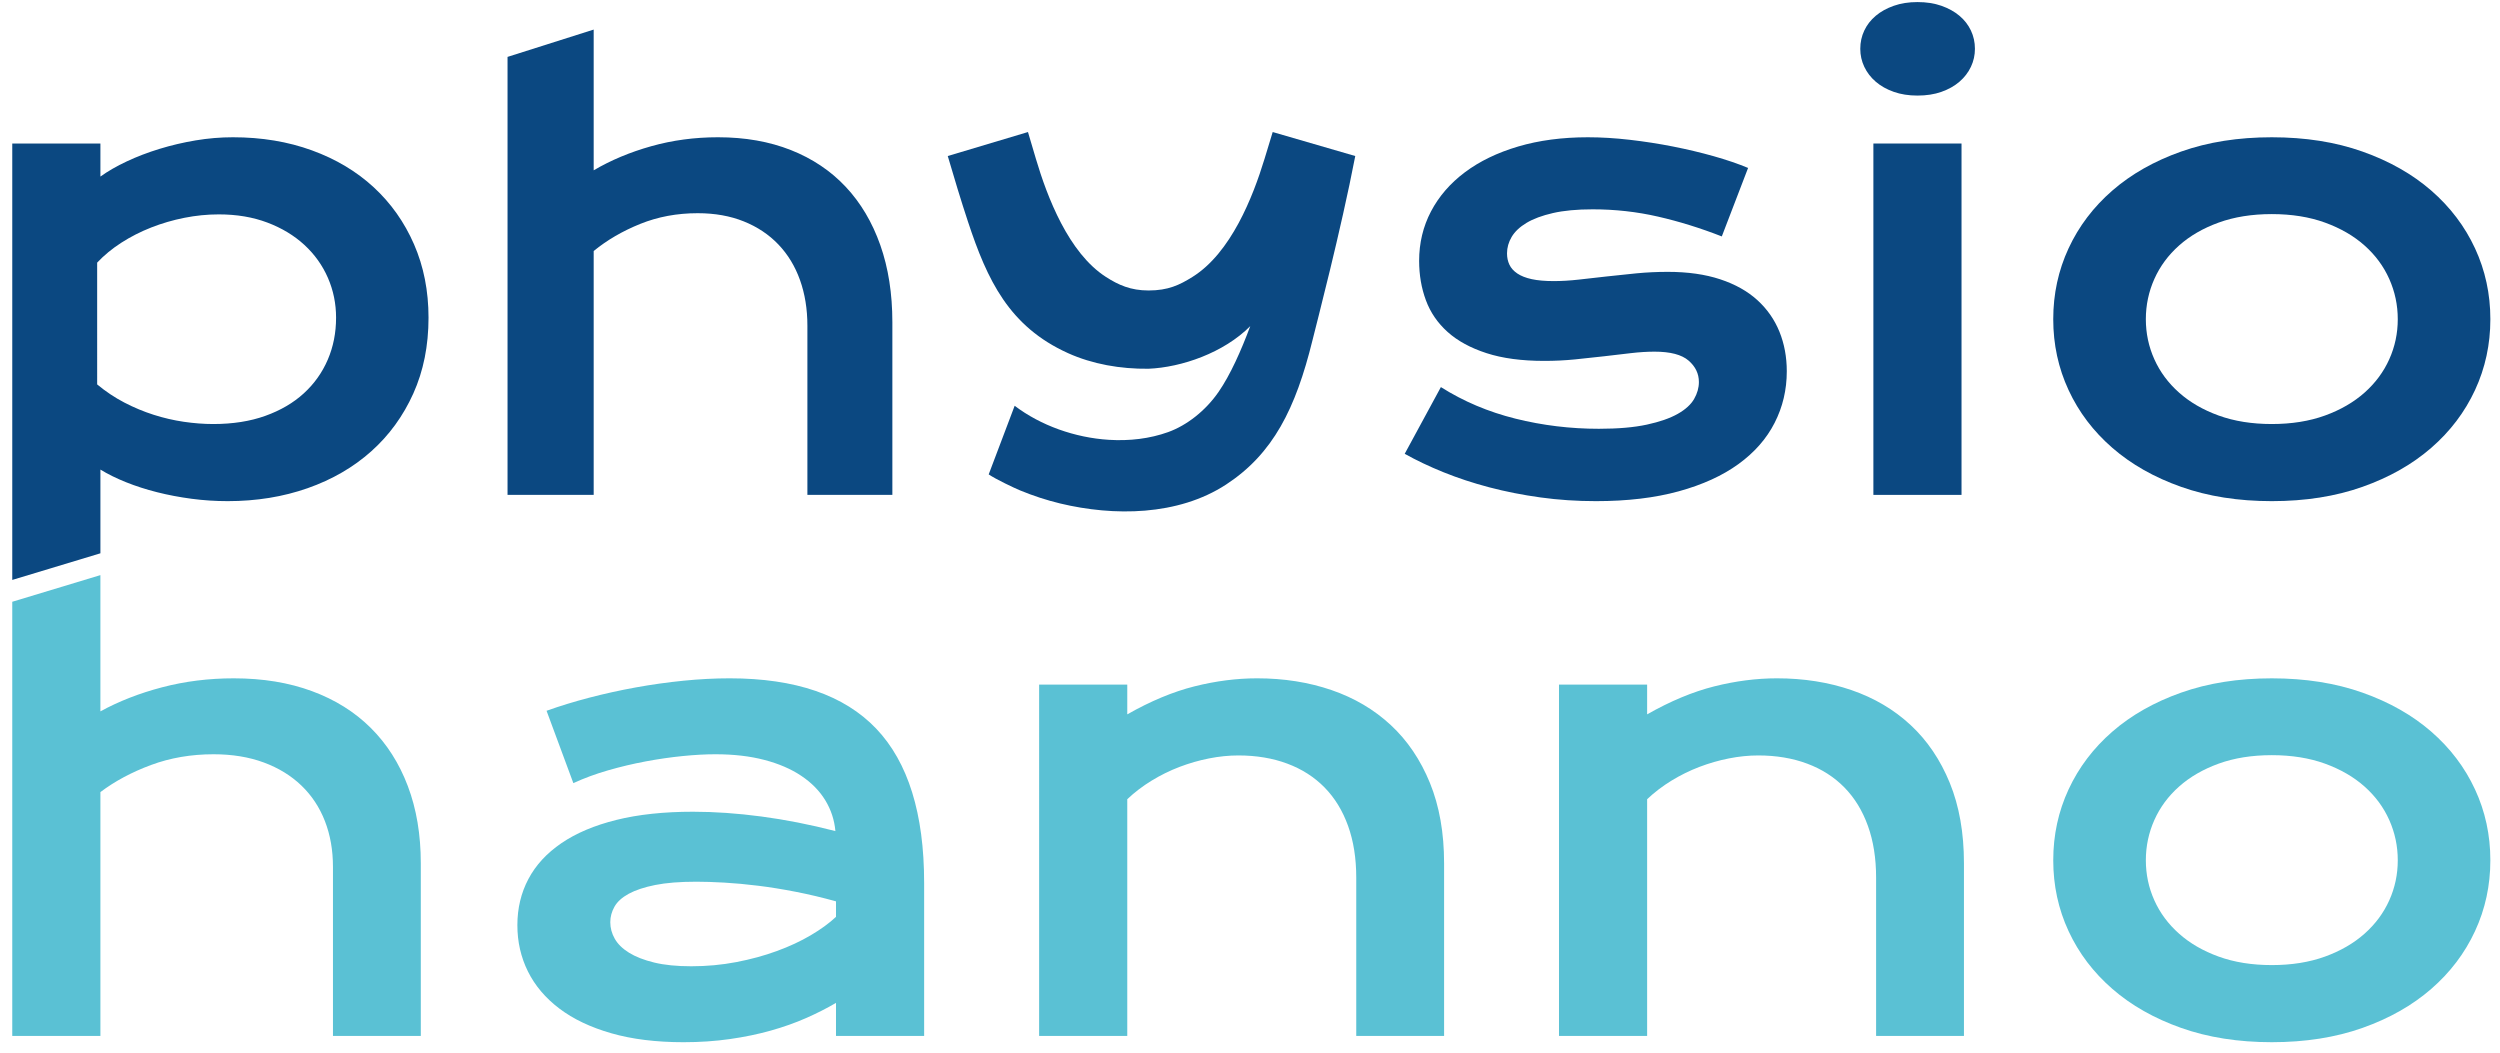
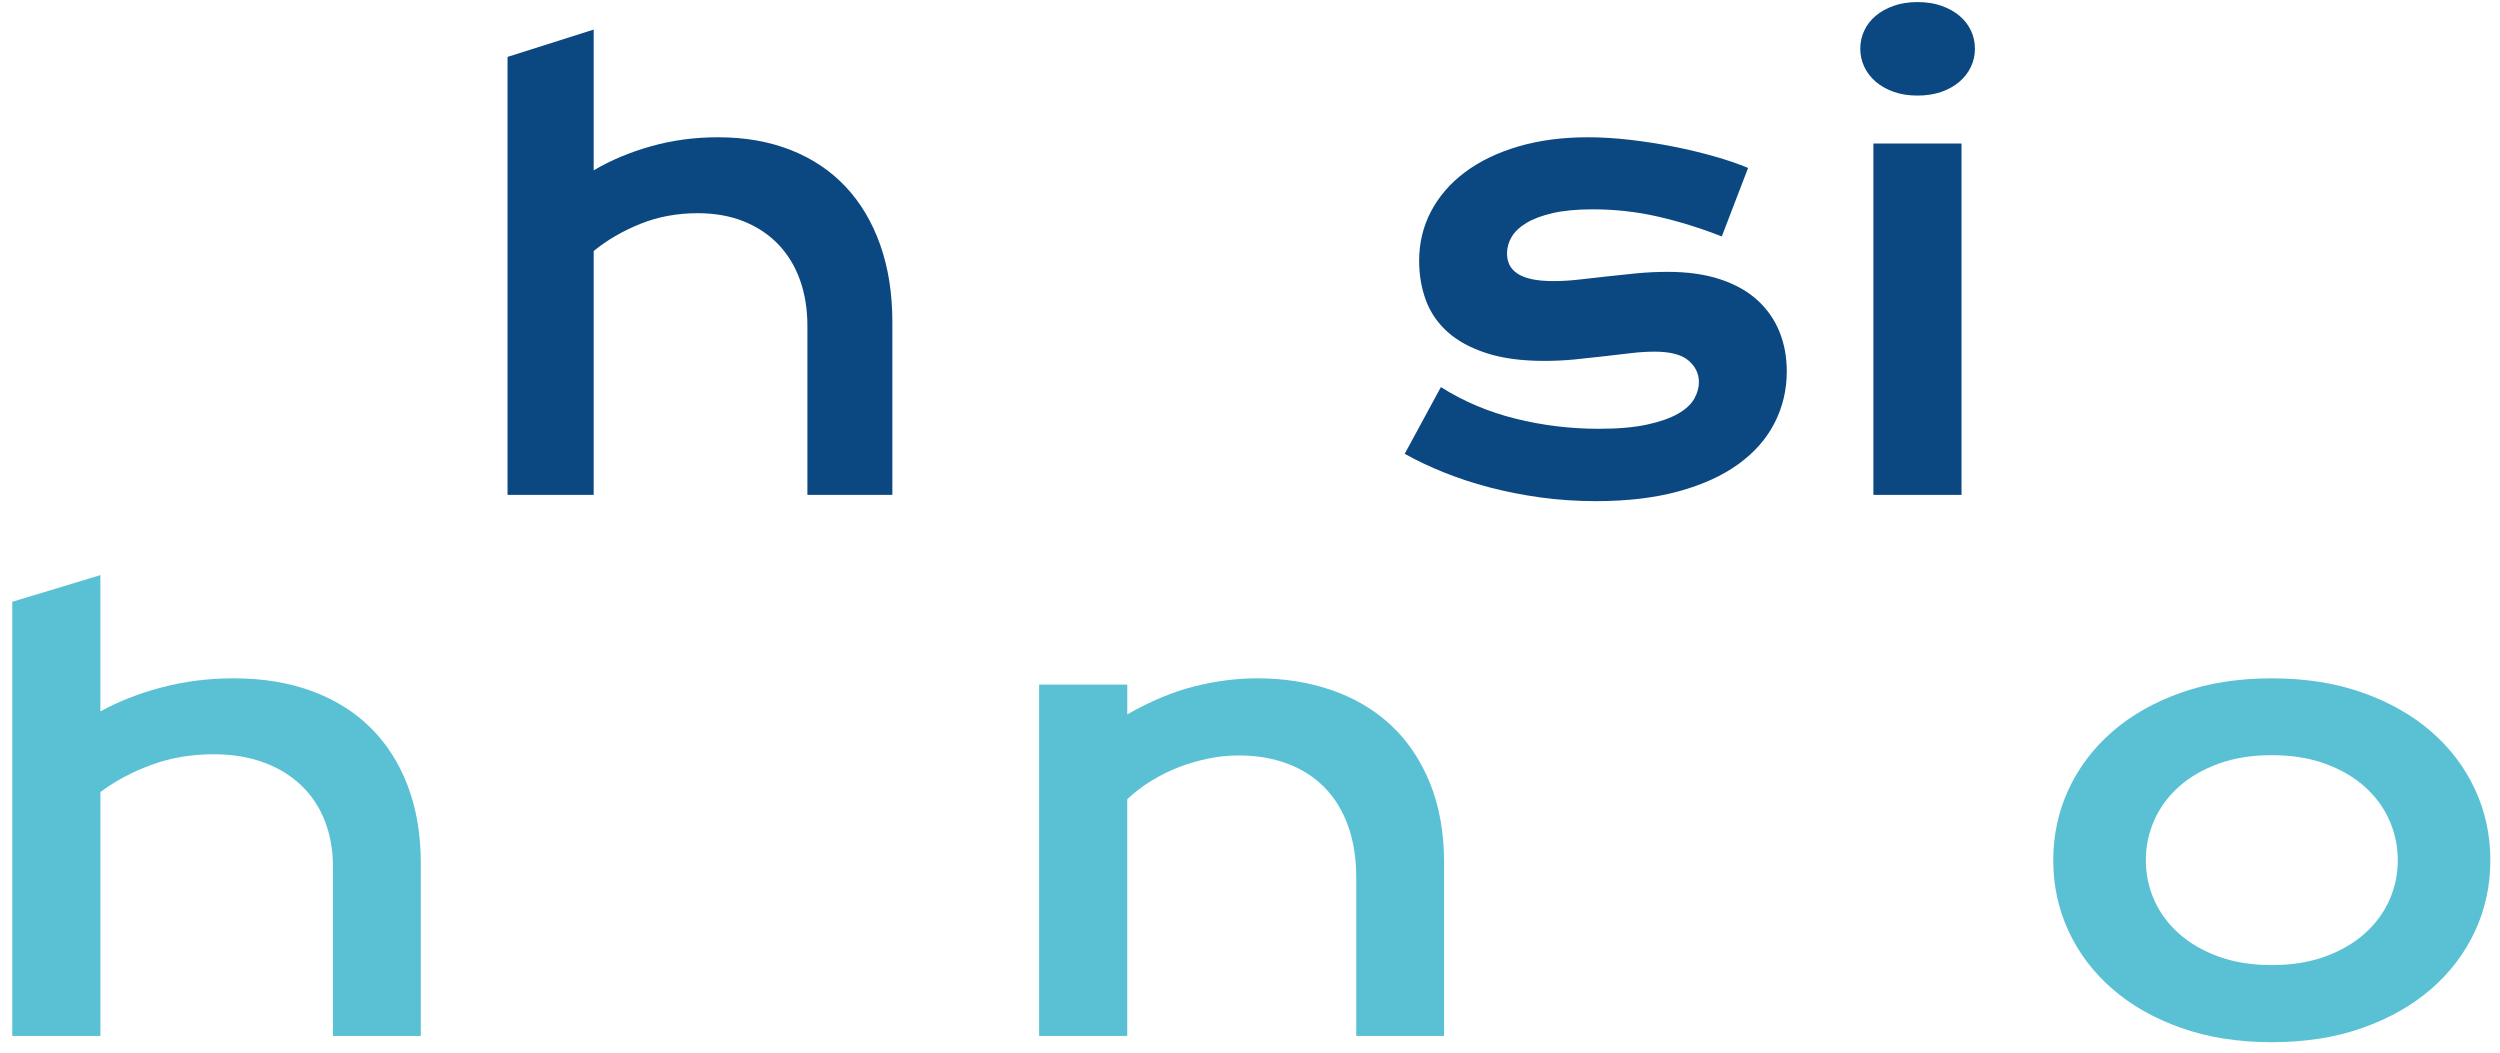
<svg xmlns="http://www.w3.org/2000/svg" version="1.1" id="Ebene_1" x="0px" y="0px" width="380px" height="160px" viewBox="0 0 380 160" enable-background="new 0 0 380 160" xml:space="preserve">
-   <path fill="#0b4881" d="M15.263,84.101L1.864,88.15V21.815h13.399v5.024c1.133-0.815,2.469-1.584,4.01-2.308  c1.54-0.724,3.197-1.357,4.97-1.901c1.772-0.543,3.604-0.973,5.493-1.29c1.889-0.317,3.778-0.475,5.668-0.475  c4.359,0,8.363,0.664,12.01,1.992c3.647,1.327,6.779,3.199,9.394,5.612c2.616,2.414,4.658,5.303,6.126,8.667  c1.467,3.365,2.202,7.084,2.202,11.157c0,4.254-0.771,8.095-2.311,11.519c-1.541,3.425-3.67,6.352-6.387,8.781  c-2.718,2.429-5.943,4.3-9.678,5.612c-3.735,1.313-7.782,1.969-12.141,1.969c-1.861,0-3.699-0.121-5.515-0.362  c-1.817-0.242-3.561-0.573-5.231-0.996c-1.672-0.422-3.241-0.927-4.708-1.516c-1.469-0.588-2.769-1.229-3.902-1.924V84.101z   M14.769,58.432c1.307,1.085,2.687,2.006,4.141,2.761c1.453,0.755,2.936,1.373,4.447,1.855c1.511,0.483,3.037,0.838,4.578,1.064  c1.54,0.226,3.036,0.34,4.49,0.34c2.965,0,5.601-0.415,7.912-1.245c2.311-0.83,4.258-1.969,5.842-3.418  c1.583-1.448,2.797-3.152,3.641-5.114c0.842-1.961,1.264-4.088,1.264-6.382c0-2.142-0.415-4.164-1.243-6.065  c-0.828-1.901-2.02-3.568-3.575-5.002c-1.555-1.432-3.429-2.564-5.624-3.394c-2.194-0.83-4.657-1.245-7.389-1.245  c-1.744,0-3.487,0.175-5.231,0.521c-1.744,0.347-3.422,0.837-5.036,1.471c-1.613,0.634-3.124,1.403-4.534,2.308  c-1.409,0.906-2.637,1.917-3.683,3.033V58.432z" />
  <path fill="#0b4881" d="M291.453,14.527c-1.328,0-2.528-0.187-3.598-0.565c-1.072-0.377-1.985-0.89-2.738-1.539  c-0.755-0.648-1.336-1.403-1.743-2.264c-0.407-0.859-0.611-1.772-0.611-2.737c0-0.997,0.204-1.924,0.611-2.785  c0.407-0.859,0.988-1.606,1.743-2.239c0.753-0.634,1.666-1.139,2.738-1.517c1.069-0.377,2.27-0.565,3.598-0.565  c1.356,0,2.573,0.188,3.643,0.565c1.072,0.378,1.984,0.883,2.739,1.517c0.753,0.633,1.336,1.38,1.743,2.239  c0.407,0.861,0.611,1.788,0.611,2.785c0,0.965-0.204,1.878-0.611,2.737c-0.407,0.861-0.99,1.616-1.743,2.264  c-0.755,0.649-1.667,1.162-2.739,1.539C294.026,14.34,292.81,14.527,291.453,14.527" />
  <rect x="284.755" y="21.815" fill="#0b4881" width="13.397" height="53.408" />
-   <path fill="#5ac1d4" d="M78.641,140.627c0-2.564,0.558-4.904,1.675-7.014c1.116-2.113,2.791-3.932,5.024-5.455  s5.016-2.701,8.351-3.531c3.334-0.828,7.219-1.244,11.654-1.244c3.289,0,6.751,0.242,10.387,0.725  c3.636,0.482,7.385,1.221,11.249,2.217c-0.152-1.689-0.665-3.25-1.54-4.686c-0.875-1.432-2.089-2.67-3.643-3.709  c-1.554-1.043-3.425-1.85-5.613-2.422c-2.188-0.574-4.669-0.861-7.445-0.861c-1.51,0-3.168,0.092-4.978,0.273  c-1.811,0.18-3.683,0.451-5.613,0.812c-1.931,0.363-3.84,0.816-5.726,1.359c-1.886,0.543-3.644,1.191-5.273,1.945l-4.073-10.998  c2.021-0.725,4.186-1.387,6.495-1.992c2.308-0.602,4.668-1.123,7.083-1.561c2.413-0.438,4.827-0.775,7.242-1.018  c2.414-0.242,4.753-0.363,7.016-0.363c9.987,0,17.409,2.551,22.268,7.648c4.858,5.1,7.288,12.916,7.288,23.447v23.264h-13.398  v-5.025c-1.389,0.816-2.905,1.586-4.549,2.309c-1.644,0.725-3.433,1.359-5.363,1.902c-1.932,0.543-4.006,0.973-6.224,1.289  c-2.218,0.318-4.564,0.477-7.038,0.477c-4.164,0-7.823-0.453-10.976-1.359c-3.153-0.904-5.786-2.156-7.898-3.756  c-2.112-1.6-3.704-3.479-4.775-5.635C79.177,145.508,78.641,143.162,78.641,140.627 M92.763,140.176c0,0.875,0.226,1.711,0.679,2.51  c0.452,0.801,1.176,1.512,2.172,2.129s2.27,1.115,3.825,1.492c1.553,0.379,3.432,0.566,5.635,0.566c2.353,0,4.631-0.211,6.835-0.633  c2.202-0.422,4.254-0.98,6.155-1.676c1.9-0.693,3.621-1.492,5.159-2.398c1.54-0.906,2.822-1.84,3.848-2.805v-2.355  c-2.052-0.572-4.081-1.055-6.088-1.447c-2.007-0.393-3.923-0.703-5.748-0.928c-1.826-0.227-3.546-0.385-5.16-0.477  c-1.614-0.09-3.026-0.135-4.232-0.135c-2.504,0-4.586,0.166-6.246,0.498c-1.659,0.332-3.002,0.777-4.028,1.334  c-1.026,0.561-1.751,1.217-2.172,1.971C92.974,138.576,92.763,139.361,92.763,140.176" />
-   <path fill="#5ac1d4" d="M157.948,104.057h13.397v4.525c3.56-2.021,6.963-3.439,10.206-4.254c3.243-0.814,6.419-1.223,9.528-1.223  c4.074,0,7.845,0.598,11.314,1.787c3.471,1.193,6.473,2.965,9.007,5.318c2.535,2.355,4.519,5.289,5.952,8.803  c1.434,3.518,2.15,7.582,2.15,12.199v26.252H206.15v-24.078c0-2.928-0.414-5.545-1.244-7.854s-2.022-4.256-3.575-5.84  c-1.556-1.584-3.441-2.791-5.658-3.619c-2.218-0.83-4.701-1.246-7.446-1.246c-1.448,0-2.935,0.152-4.457,0.453  c-1.525,0.301-3.018,0.732-4.482,1.289c-1.464,0.559-2.874,1.254-4.232,2.082c-1.357,0.83-2.596,1.773-3.711,2.828v35.984h-13.397  V104.057z" />
-   <path fill="#5ac1d4" d="M236.967,104.057h13.397v4.525c3.56-2.021,6.963-3.439,10.207-4.254c3.241-0.814,6.418-1.223,9.526-1.223  c4.072,0,7.844,0.598,11.317,1.787c3.469,1.193,6.472,2.965,9.004,5.318c2.535,2.355,4.518,5.289,5.954,8.803  c1.433,3.518,2.148,7.582,2.148,12.199v26.252h-13.353v-24.078c0-2.928-0.413-5.545-1.245-7.854  c-0.829-2.309-2.021-4.256-3.574-5.84c-1.556-1.584-3.438-2.791-5.659-3.619c-2.217-0.83-4.699-1.246-7.444-1.246  c-1.448,0-2.936,0.152-4.457,0.453c-1.525,0.301-3.019,0.732-4.482,1.289c-1.464,0.559-2.874,1.254-4.231,2.082  c-1.357,0.83-2.597,1.773-3.711,2.828v35.984h-13.397V104.057z" />
+   <path fill="#5ac1d4" d="M157.948,104.057h13.397v4.525c3.56-2.021,6.963-3.439,10.206-4.254c3.243-0.814,6.419-1.223,9.528-1.223  c4.074,0,7.845,0.598,11.314,1.787c3.471,1.193,6.473,2.965,9.007,5.318c2.535,2.355,4.519,5.289,5.952,8.803  c1.434,3.518,2.15,7.582,2.15,12.199v26.252H206.15v-24.078c0-2.928-0.414-5.545-1.244-7.854s-2.022-4.256-3.575-5.84  c-1.556-1.584-3.441-2.791-5.658-3.619c-2.218-0.83-4.701-1.246-7.446-1.246c-1.448,0-2.935,0.152-4.457,0.453  c-1.525,0.301-3.018,0.732-4.482,1.289c-1.464,0.559-2.874,1.254-4.232,2.082c-1.357,0.83-2.596,1.773-3.711,2.828v35.984h-13.397  z" />
  <path fill="#5ac1d4" d="M312.094,130.762c0-3.834,0.775-7.424,2.33-10.773c1.554-3.35,3.772-6.275,6.653-8.781  c2.882-2.504,6.366-4.48,10.456-5.928c4.087-1.449,8.682-2.174,13.781-2.174s9.693,0.725,13.783,2.174  c4.087,1.447,7.573,3.424,10.455,5.928c2.88,2.506,5.098,5.432,6.651,8.781c1.556,3.35,2.331,6.939,2.331,10.773  c0,3.832-0.775,7.422-2.331,10.771c-1.554,3.35-3.771,6.275-6.651,8.779c-2.882,2.506-6.368,4.482-10.455,5.93  c-4.09,1.449-8.684,2.172-13.783,2.172s-9.694-0.723-13.781-2.172c-4.09-1.447-7.574-3.424-10.456-5.93  c-2.881-2.504-5.1-5.43-6.653-8.779C312.869,138.184,312.094,134.594,312.094,130.762 M326.169,130.762  c0,2.141,0.431,4.172,1.29,6.086c0.86,1.916,2.11,3.607,3.758,5.068c1.644,1.467,3.649,2.625,6.018,3.486  c2.368,0.859,5.063,1.291,8.08,1.291c3.018,0,5.709-0.432,8.079-1.291c2.368-0.861,4.374-2.02,6.021-3.486  c1.645-1.461,2.896-3.152,3.756-5.068c0.86-1.914,1.29-3.945,1.29-6.086c0-2.143-0.43-4.18-1.29-6.111  c-0.86-1.93-2.111-3.629-3.756-5.092c-1.646-1.463-3.652-2.625-6.021-3.486c-2.37-0.857-5.062-1.289-8.079-1.289  c-3.017,0-5.712,0.432-8.08,1.289c-2.368,0.861-4.374,2.023-6.018,3.486c-1.647,1.463-2.897,3.162-3.758,5.092  C326.6,126.582,326.169,128.619,326.169,130.762" />
  <path fill="#0b4881" d="M219.015,58.838c3.436,2.172,7.216,3.772,11.34,4.798c4.123,1.026,8.347,1.539,12.671,1.539  c2.921,0,5.355-0.211,7.303-0.634c1.946-0.422,3.508-0.965,4.682-1.629c1.175-0.663,2.005-1.418,2.492-2.263  c0.485-0.844,0.729-1.705,0.729-2.581c0-1.266-0.522-2.353-1.567-3.258c-1.046-0.905-2.771-1.358-5.177-1.358  c-1.117,0-2.318,0.076-3.607,0.226c-1.288,0.152-2.642,0.31-4.06,0.475c-1.418,0.167-2.893,0.326-4.424,0.476  c-1.532,0.151-3.087,0.227-4.661,0.227c-3.437,0-6.365-0.392-8.784-1.178c-2.421-0.784-4.389-1.855-5.906-3.213  c-1.519-1.358-2.62-2.965-3.308-4.82c-0.688-1.857-1.03-3.854-1.03-5.997c0-2.716,0.601-5.221,1.804-7.514s2.921-4.277,5.155-5.952  c2.233-1.674,4.932-2.979,8.097-3.915c3.164-0.934,6.692-1.403,10.588-1.403c2.033,0,4.159,0.129,6.379,0.385  c2.219,0.257,4.403,0.596,6.55,1.018c2.148,0.423,4.21,0.913,6.187,1.471c1.976,0.559,3.722,1.154,5.241,1.788l-3.995,10.41  c-3.237-1.267-6.466-2.27-9.688-3.01c-3.221-0.739-6.536-1.109-9.944-1.109c-2.377,0-4.388,0.189-6.034,0.566  c-1.647,0.378-2.985,0.875-4.017,1.493c-1.03,0.619-1.781,1.329-2.256,2.129c-0.472,0.799-0.708,1.636-0.708,2.511  c0,0.634,0.121,1.207,0.365,1.72c0.243,0.513,0.644,0.958,1.203,1.335c0.558,0.378,1.288,0.664,2.189,0.86  c0.902,0.197,2.013,0.294,3.33,0.294c1.203,0,2.477-0.074,3.823-0.226c1.345-0.151,2.748-0.309,4.209-0.475  c1.46-0.166,2.971-0.324,4.531-0.475c1.561-0.151,3.158-0.227,4.79-0.227c3.036,0,5.69,0.378,7.968,1.131  c2.277,0.755,4.16,1.811,5.649,3.169c1.488,1.358,2.604,2.957,3.351,4.798c0.744,1.841,1.116,3.847,1.116,6.019  c0,2.807-0.616,5.417-1.848,7.831c-1.23,2.414-3.064,4.503-5.498,6.268c-2.435,1.765-5.463,3.146-9.085,4.142  c-3.623,0.995-7.811,1.493-12.563,1.493c-2.921,0-5.742-0.189-8.462-0.566c-2.721-0.377-5.313-0.89-7.775-1.538  c-2.463-0.649-4.774-1.41-6.938-2.286c-2.162-0.875-4.13-1.81-5.906-2.806L219.015,58.838z" />
-   <path fill="#0b4881" d="M312.093,48.52c0-3.833,0.776-7.423,2.33-10.773c1.554-3.349,3.771-6.275,6.653-8.781  c2.882-2.504,6.366-4.48,10.455-5.928c4.089-1.449,8.684-2.173,13.782-2.173c5.1,0,9.694,0.724,13.782,2.173  c4.088,1.448,7.574,3.424,10.456,5.928c2.881,2.506,5.098,5.432,6.653,8.781c1.554,3.35,2.331,6.94,2.331,10.773  c0,3.832-0.777,7.422-2.331,10.772c-1.556,3.35-3.772,6.276-6.653,8.78c-2.882,2.506-6.368,4.482-10.456,5.929  c-4.088,1.449-8.683,2.173-13.782,2.173c-5.099,0-9.693-0.724-13.782-2.173c-4.089-1.447-7.573-3.423-10.455-5.929  c-2.882-2.504-5.1-5.43-6.653-8.78C312.869,55.942,312.093,52.352,312.093,48.52 M326.168,48.52c0,2.142,0.43,4.172,1.29,6.087  c0.86,1.916,2.111,3.607,3.758,5.069c1.643,1.465,3.648,2.625,6.019,3.486c2.368,0.859,5.062,1.29,8.079,1.29s5.71-0.431,8.079-1.29  c2.368-0.861,4.374-2.021,6.021-3.486c1.644-1.462,2.896-3.153,3.756-5.069c0.86-1.915,1.29-3.945,1.29-6.087s-0.43-4.18-1.29-6.111  c-0.859-1.93-2.112-3.628-3.756-5.091c-1.646-1.464-3.652-2.626-6.021-3.486c-2.369-0.859-5.062-1.29-8.079-1.29  s-5.711,0.431-8.079,1.29c-2.37,0.86-4.376,2.022-6.019,3.486c-1.646,1.463-2.897,3.161-3.758,5.091  C326.598,44.34,326.168,46.377,326.168,48.52" />
  <path fill="#5ac1d4" d="M1.864,91.469l13.397-4.051v20.711c2.806-1.537,5.936-2.76,9.392-3.664  c3.454-0.906,7.083-1.359,10.885-1.359c4.405,0,8.365,0.648,11.881,1.947c3.515,1.297,6.495,3.16,8.939,5.59  c2.444,2.428,4.323,5.379,5.635,8.848c1.313,3.471,1.969,7.377,1.969,11.723v26.252H50.61v-25.707c0-2.537-0.408-4.852-1.222-6.949  c-0.815-2.098-2.007-3.9-3.576-5.408c-1.569-1.508-3.478-2.678-5.725-3.508c-2.248-0.83-4.791-1.246-7.627-1.246  c-3.41,0-6.578,0.545-9.505,1.631c-2.927,1.086-5.492,2.459-7.694,4.119v37.068H1.864V91.469z" />
-   <path fill="#0b4881" d="M206,23.716l-12.55-3.647c-0.411,1.353-0.824,2.706-1.235,4.059c-1.777,5.835-5.116,14.313-10.956,17.962  c-1.965,1.229-3.698,2.062-6.677,2.062c-2.715,0-4.578-0.833-6.487-2.062c-5.673-3.649-8.917-12.127-10.643-17.963  c-0.4-1.352-0.801-2.705-1.201-4.058l-12.192,3.647c0.979,3.34,1.981,6.672,3.07,9.971c2.934,8.891,6.259,15.952,15.22,19.995  c3.686,1.663,7.936,2.419,12.233,2.367c5.008-0.212,11.423-2.417,15.458-6.478c-1.38,3.701-3.011,7.379-4.808,9.984  c-1.977,2.868-4.82,5.095-7.673,6.123c-2.788,1.005-5.891,1.37-9.017,1.174c-5.143-0.323-10.348-2.165-14.314-5.175  c-0.595,1.574-1.191,3.148-1.786,4.722c-0.478,1.263-0.956,2.525-1.434,3.789c-0.122,0.322-0.726,1.92-0.726,1.92  c1.064,0.729,3.885,2.067,4.766,2.431c1.992,0.823,4.039,1.495,6.114,1.993c8.086,1.942,17.881,1.912,25.224-2.897  c7.134-4.67,10.555-11.54,13.105-21.894C200.121,49.189,203.815,35.07,206,23.716z" />
  <path fill="#0b4881" d="M77.146,8.648l13.094-4.152v21.392c2.615-1.538,5.533-2.761,8.755-3.665  c3.22-0.906,6.602-1.359,10.147-1.359c4.107,0,7.798,0.65,11.076,1.947c3.276,1.298,6.054,3.161,8.333,5.59  c2.278,2.429,4.029,5.378,5.253,8.848c1.223,3.47,1.835,7.378,1.835,11.722v26.252h-12.915V49.515c0-2.535-0.375-4.85-1.124-6.948  c-0.748-2.097-1.844-3.899-3.286-5.408c-1.442-1.509-3.196-2.678-5.261-3.508c-2.066-0.83-4.402-1.245-7.008-1.245  c-3.134,0-6.045,0.543-8.735,1.629c-2.69,1.087-5.047,2.46-7.07,4.119v37.069H77.146V8.648z" />
  <g>
</g>
  <g>
</g>
  <g>
</g>
  <g>
</g>
  <g>
</g>
  <g>
</g>
  <g>
</g>
  <g>
</g>
  <g>
</g>
  <g>
</g>
  <g>
</g>
  <g>
</g>
  <g>
</g>
  <g>
</g>
  <g>
</g>
</svg>